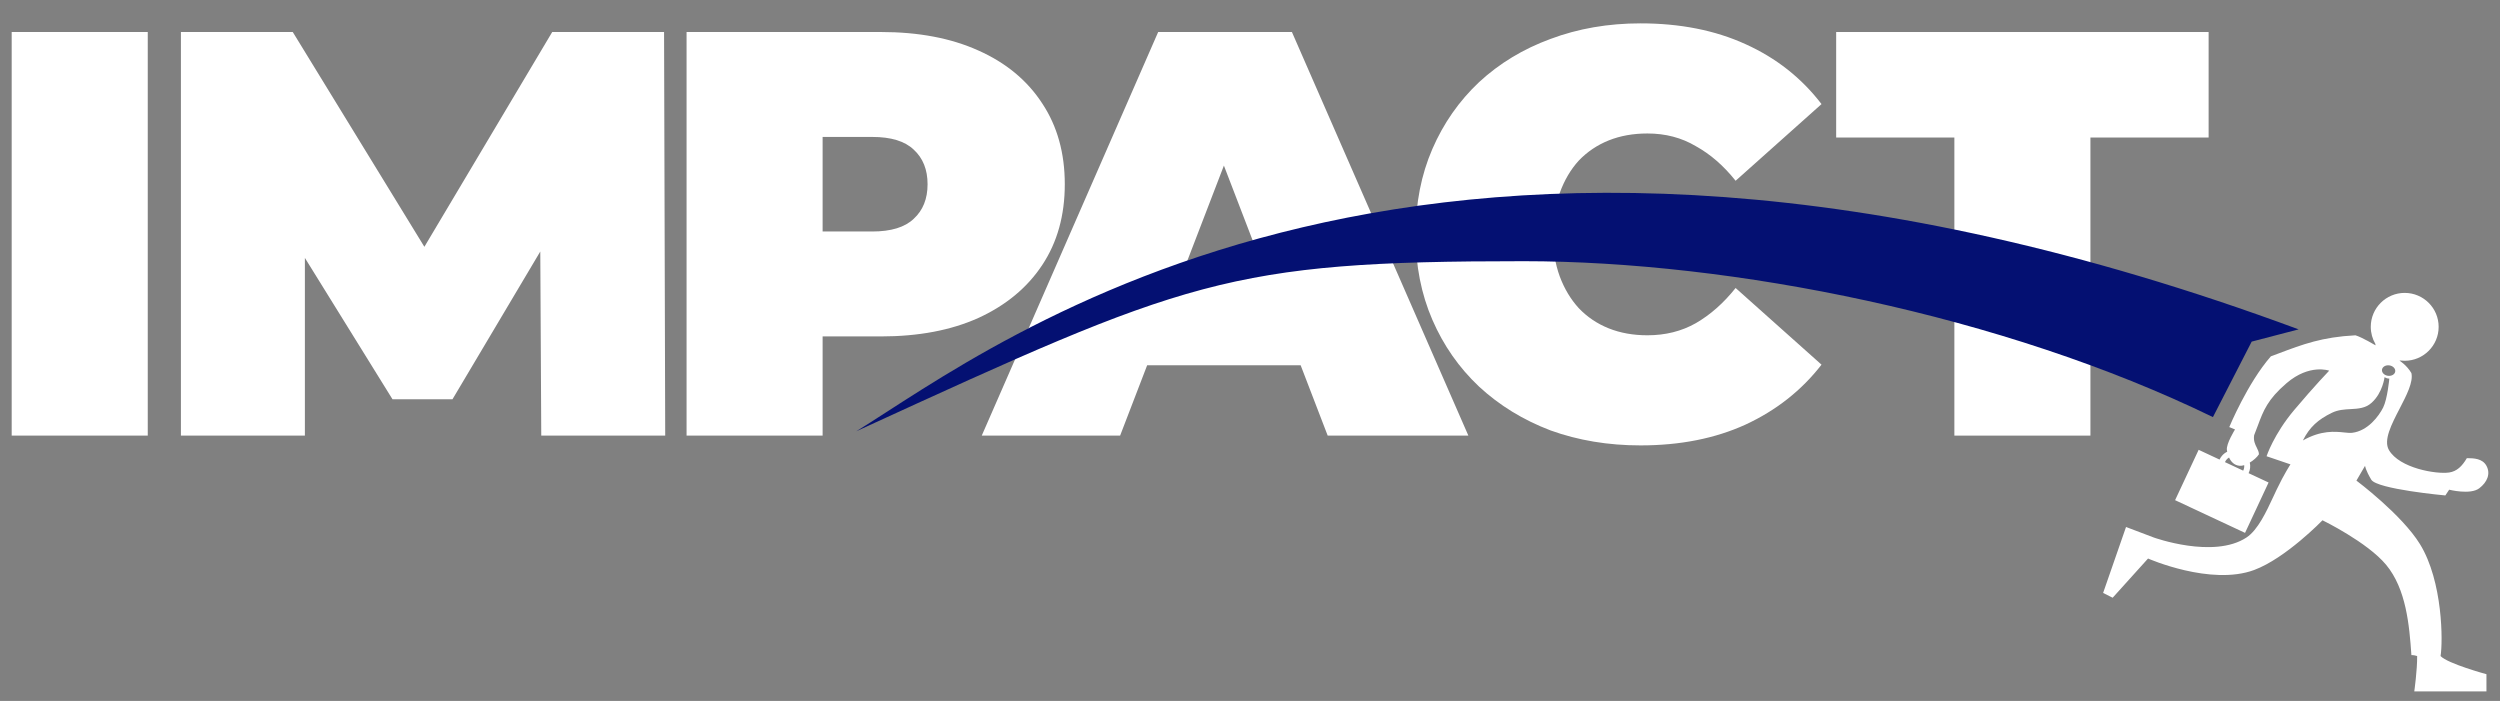
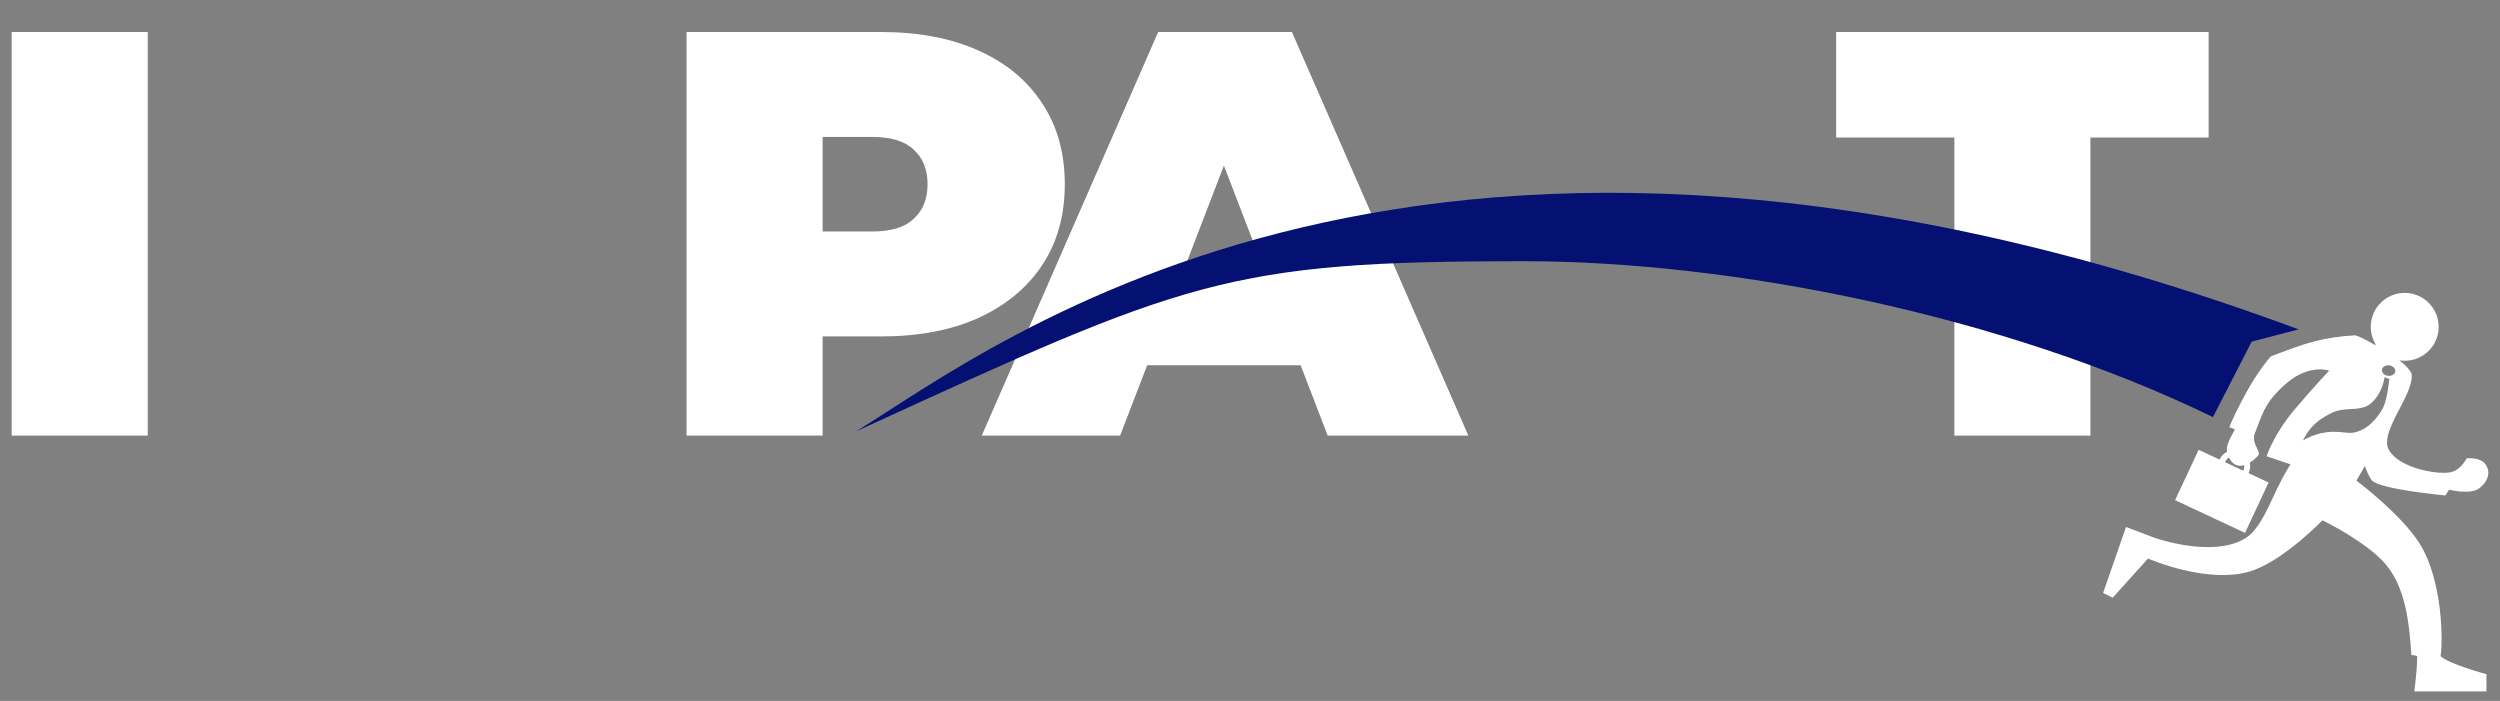
<svg xmlns="http://www.w3.org/2000/svg" width="107" height="30" viewBox="0 0 107 30" fill="none">
  <rect x="0" y="0" width="107" height="30" fill="#808080" stroke="none" />
  <g clip-path="url(#clip0_716_4255)">
    <path d="M0.5 18.644V1.37H6.324V18.644H0.5Z" fill="white" />
-     <path d="M7.743 18.644V1.37H12.53L19.44 12.647H16.923L23.635 1.37H28.422L28.471 18.644H23.166L23.117 9.365H23.956L19.366 17.089H16.799L12.012 9.365H13.049V18.644H7.743Z" fill="white" />
    <path d="M29.385 18.644V1.37H37.701C39.313 1.37 40.703 1.633 41.871 2.16C43.056 2.686 43.969 3.443 44.61 4.43C45.252 5.401 45.573 6.552 45.573 7.885C45.573 9.217 45.252 10.369 44.61 11.339C43.969 12.31 43.056 13.067 41.871 13.61C40.703 14.136 39.313 14.399 37.701 14.399H32.617L35.208 11.907V18.644H29.385ZM35.208 12.549L32.617 9.908H37.331C38.137 9.908 38.729 9.727 39.107 9.365C39.502 9.003 39.7 8.51 39.7 7.885C39.7 7.26 39.502 6.766 39.107 6.404C38.729 6.042 38.137 5.861 37.331 5.861H32.617L35.208 3.221V12.549Z" fill="white" />
-     <path d="M70.213 19.063C68.831 19.063 67.547 18.849 66.363 18.422C65.195 17.977 64.175 17.352 63.303 16.546C62.448 15.74 61.781 14.786 61.304 13.684C60.827 12.582 60.589 11.364 60.589 10.032C60.589 8.699 60.827 7.482 61.304 6.379C61.781 5.277 62.448 4.323 63.303 3.517C64.175 2.711 65.195 2.094 66.363 1.666C67.547 1.222 68.831 1 70.213 1C71.907 1 73.404 1.296 74.704 1.888C76.02 2.481 77.105 3.336 77.961 4.455L74.284 7.737C73.774 7.095 73.207 6.602 72.581 6.256C71.973 5.894 71.282 5.713 70.509 5.713C69.9 5.713 69.349 5.812 68.855 6.009C68.362 6.207 67.934 6.495 67.572 6.873C67.227 7.251 66.955 7.712 66.758 8.255C66.56 8.781 66.462 9.374 66.462 10.032C66.462 10.69 66.56 11.29 66.758 11.833C66.955 12.359 67.227 12.812 67.572 13.19C67.934 13.569 68.362 13.857 68.855 14.054C69.349 14.251 69.9 14.35 70.509 14.35C71.282 14.35 71.973 14.177 72.581 13.832C73.207 13.47 73.774 12.968 74.284 12.326L77.961 15.608C77.105 16.711 76.02 17.566 74.704 18.175C73.404 18.767 71.907 19.063 70.213 19.063Z" fill="white" />
    <path d="M42.019 18.644L49.57 1.37H55.294L62.846 18.644H56.825L51.248 4.134H53.518L47.941 18.644H42.019ZM46.51 15.633L47.99 11.438H55.936L57.417 15.633H46.51Z" fill="white" />
    <path d="M83.647 18.644V5.886H78.588V1.37H94.529V5.886H89.47V18.644H83.647Z" fill="white" />
    <path fill-rule="evenodd" clip-rule="evenodd" d="M102.921 15.441C103.723 15.441 104.374 14.791 104.374 13.989C104.374 13.187 103.723 12.536 102.921 12.536C102.119 12.536 101.469 13.187 101.469 13.989C101.469 14.254 101.54 14.502 101.664 14.716C101.669 14.758 101.674 14.781 101.674 14.781C101.674 14.781 101.102 14.438 100.814 14.351C99.384 14.425 98.561 14.736 97.517 15.13C97.412 15.169 97.304 15.21 97.193 15.251C96.191 16.397 95.413 18.279 95.413 18.279L95.659 18.381C95.659 18.381 95.273 18.995 95.311 19.261C95.314 19.285 95.319 19.309 95.324 19.334C95.239 19.375 95.162 19.434 95.098 19.511C95.056 19.56 95.022 19.614 94.997 19.67L94.102 19.252L93.094 21.407L94.591 22.107L96.088 22.807L97.095 20.651L96.24 20.252C96.31 20.109 96.326 19.948 96.291 19.798C96.456 19.7 96.606 19.564 96.682 19.445C96.682 19.345 96.638 19.256 96.59 19.159C96.519 19.018 96.441 18.861 96.477 18.627C96.536 18.481 96.587 18.345 96.635 18.215L96.635 18.215L96.635 18.215L96.635 18.215L96.635 18.215C96.872 17.579 97.053 17.094 97.868 16.397C98.85 15.558 99.689 15.865 99.689 15.865C99.689 15.865 99.076 16.499 98.196 17.543C97.316 18.586 97.009 19.527 97.009 19.527L98.032 19.875C98.032 19.875 97.774 20.259 97.439 20.959C97.393 21.054 97.346 21.155 97.298 21.26C96.998 21.905 96.636 22.684 96.15 23.005C94.744 23.932 92.181 23.005 92.181 23.005L90.994 22.555L90.013 25.378L90.422 25.583L91.936 23.905C91.936 23.905 94.62 25.085 96.477 24.396C97.833 23.893 99.403 22.268 99.403 22.268C99.403 22.268 101.316 23.2 102.124 24.171C102.986 25.208 103.12 26.761 103.208 28.038C103.31 28.038 103.392 28.058 103.454 28.079C103.461 28.674 103.331 29.593 103.331 29.593H106.42V28.856C106.42 28.856 104.763 28.406 104.456 28.079C104.558 27.485 104.558 24.888 103.576 23.291C102.794 22.02 100.855 20.57 100.855 20.57L101.224 19.936C101.224 19.936 101.244 20.12 101.49 20.53C101.735 20.939 104.661 21.205 104.661 21.205L104.824 20.959C104.824 20.959 105.733 21.19 106.113 20.898C106.45 20.639 106.608 20.282 106.42 19.936C106.252 19.627 105.89 19.609 105.581 19.609C105.377 19.957 105.152 20.174 104.824 20.223C104.272 20.305 102.697 20.039 102.246 19.261C102.003 18.841 102.357 18.159 102.705 17.488C103.001 16.916 103.293 16.353 103.208 15.967C103.003 15.62 102.697 15.435 102.697 15.435C102.697 15.435 102.712 15.434 102.739 15.43C102.798 15.437 102.859 15.441 102.921 15.441ZM95.293 19.675C95.325 19.637 95.362 19.606 95.403 19.582C95.486 19.763 95.629 19.921 95.864 19.936C95.921 19.94 95.985 19.93 96.052 19.909C96.06 19.988 96.046 20.07 96.009 20.144L95.229 19.779C95.245 19.742 95.266 19.707 95.293 19.675ZM101.509 17.235C101.982 16.806 102.059 16.143 102.059 16.143C102.059 16.143 102.124 16.18 102.164 16.192C102.204 16.204 102.263 16.204 102.263 16.204C102.263 16.204 102.184 17.072 102 17.44C101.816 17.808 101.346 18.444 100.671 18.524C100.583 18.535 100.472 18.523 100.339 18.51C99.942 18.468 99.345 18.407 98.563 18.852C98.85 18.279 99.218 17.951 99.811 17.665C100.074 17.538 100.344 17.524 100.604 17.51C100.933 17.492 101.246 17.475 101.509 17.235ZM102.202 16.084C102.359 16.105 102.5 16.023 102.516 15.9C102.533 15.777 102.42 15.659 102.263 15.638C102.107 15.616 101.966 15.699 101.949 15.822C101.932 15.945 102.045 16.062 102.202 16.084Z" fill="white" />
    <path d="M98.381 14.097C61.057 0.278 42.572 14.819 36.65 18.458L36.722 18.425C50.783 11.978 52.526 11.179 65.213 11.179C74.094 11.179 85.707 13.472 94.713 17.852L96.372 14.621L98.381 14.097Z" fill="#041072" />
  </g>
  <defs>
    <clipPath id="clip0_716_4255">
      <rect width="106" height="30" fill="white" transform="translate(0.5)" />
    </clipPath>
  </defs>
</svg>